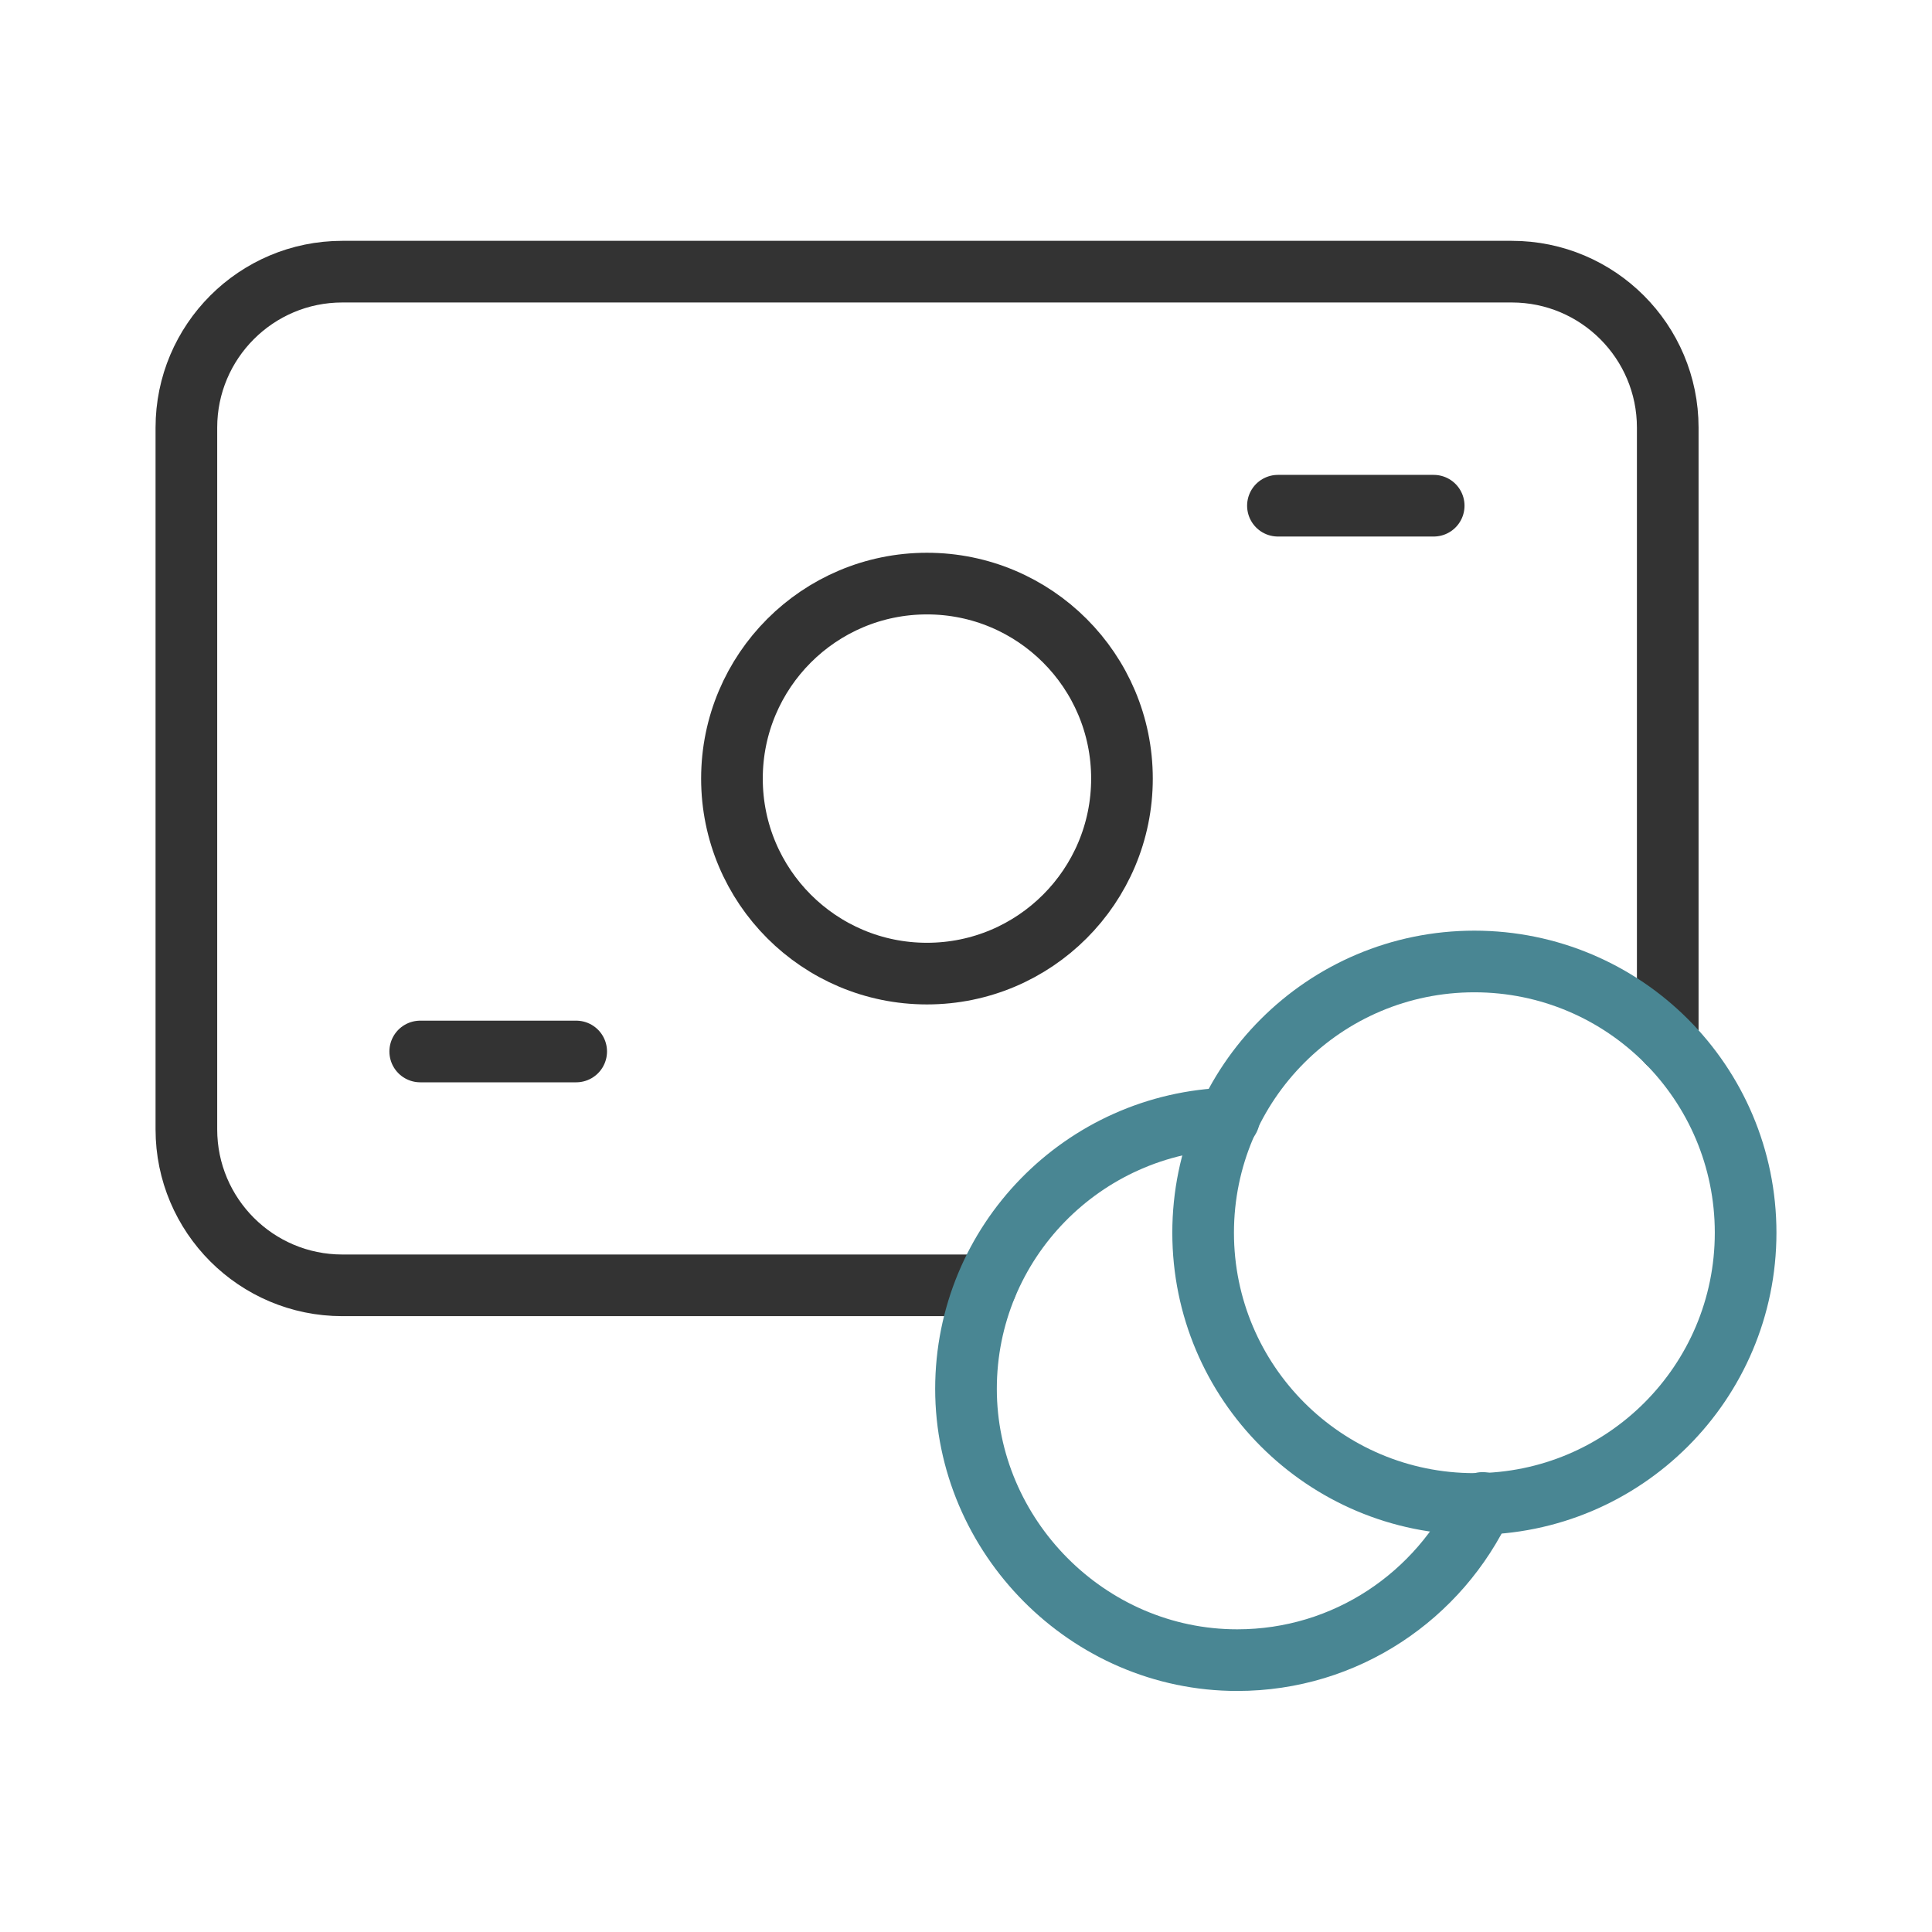
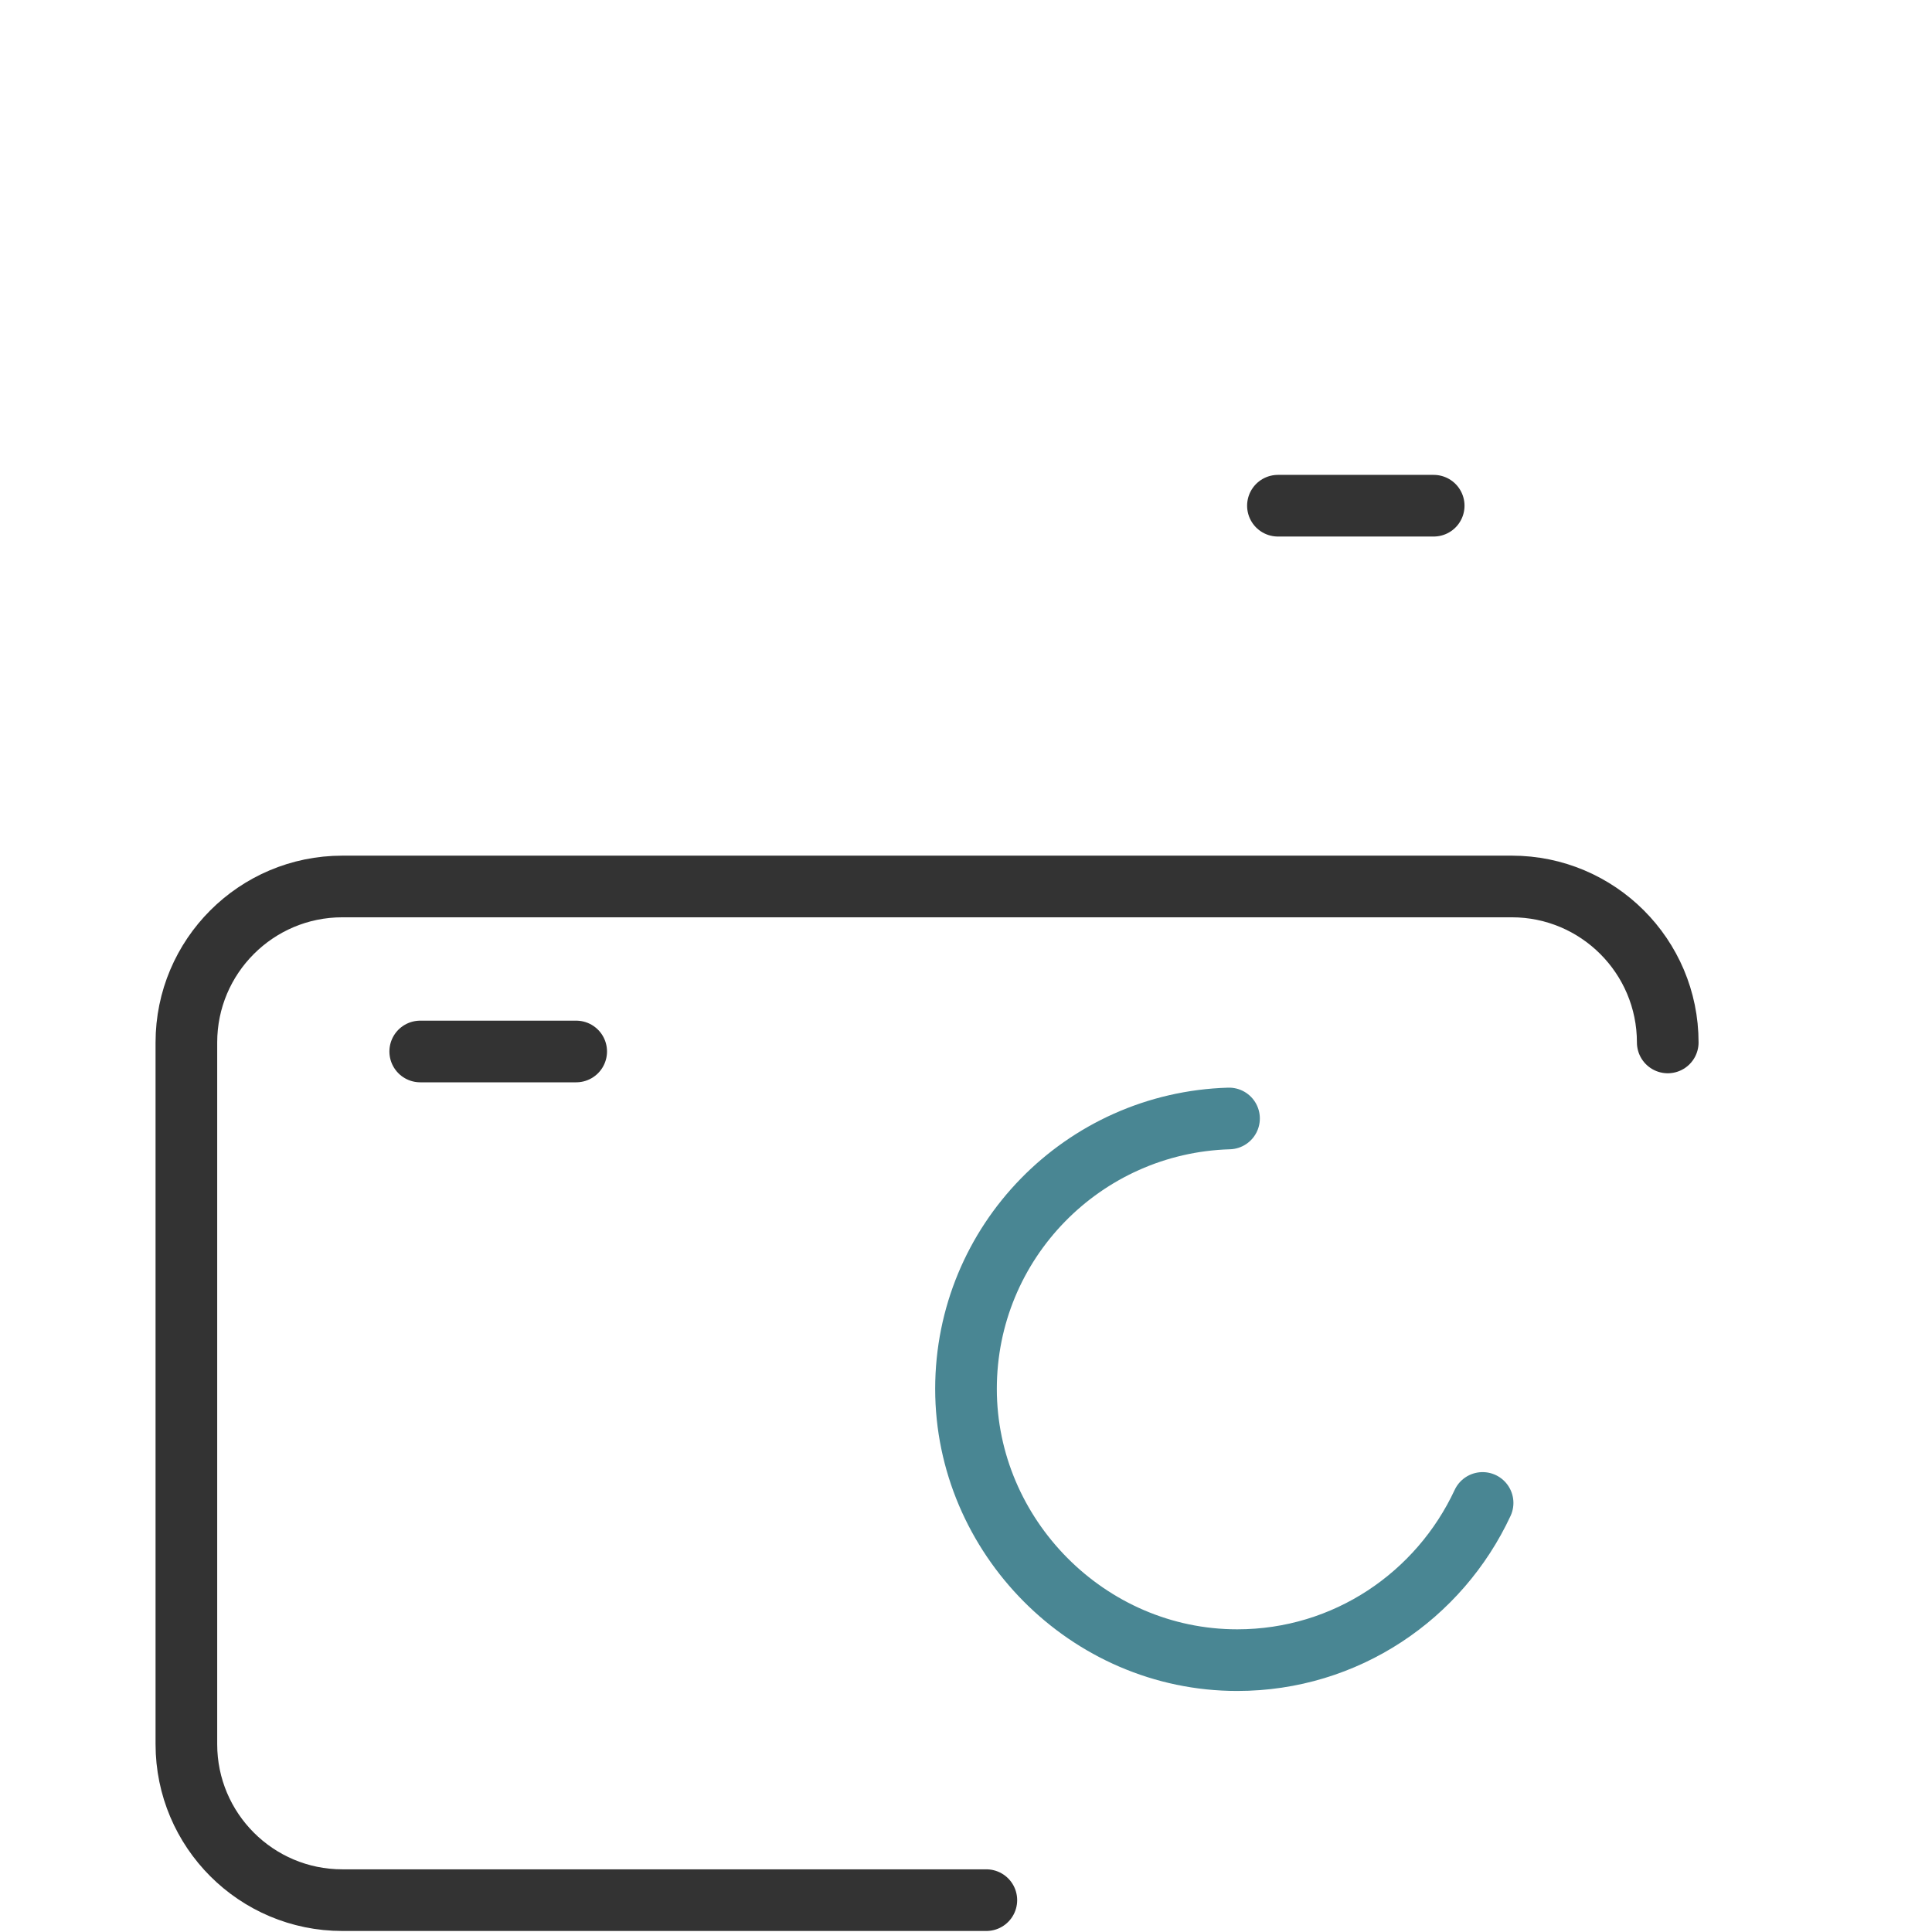
<svg xmlns="http://www.w3.org/2000/svg" viewBox="0 0 94.02 94.02" data-name="Layer 1" id="Layer_1">
  <defs>
    <style>
      .cls-1 {
        stroke: #333;
      }

      .cls-1, .cls-2 {
        fill: none;
        stroke-linecap: round;
        stroke-linejoin: round;
        stroke-width: 3px;
      }

      .cls-2 {
        stroke: #498693;
      }
    </style>
  </defs>
-   <circle r="9.49" cy="37.89" cx="45.11" class="cls-1" />
-   <path d="M81.16,50.73v-29.92c0-4.19-3.4-7.59-7.59-7.59H16.66c-4.19,0-7.59,3.4-7.59,7.59v34.15c0,4.19,3.4,7.59,7.59,7.59h31.34" class="cls-1" />
+   <path d="M81.16,50.73c0-4.19-3.4-7.59-7.59-7.59H16.66c-4.19,0-7.59,3.4-7.59,7.59v34.15c0,4.19,3.4,7.59,7.59,7.59h31.34" class="cls-1" />
  <line y2="51.17" x2="28.04" y1="51.17" x1="20.45" class="cls-1" />
  <line y2="24.61" x2="69.77" y1="24.61" x1="62.19" class="cls-1" />
  <path d="M59.81,54.43c-7.1.21-12.8,6.01-12.8,13.16s5.91,13.2,13.2,13.2c5.3,0,9.84-3.14,11.94-7.65" class="cls-2" />
-   <path d="M71.75,73.19c-7.29,0-13.2-5.91-13.2-13.2s5.91-13.2,13.2-13.2,13.2,5.91,13.2,13.2-5.91,13.2-13.2,13.2" class="cls-2" />
</svg>